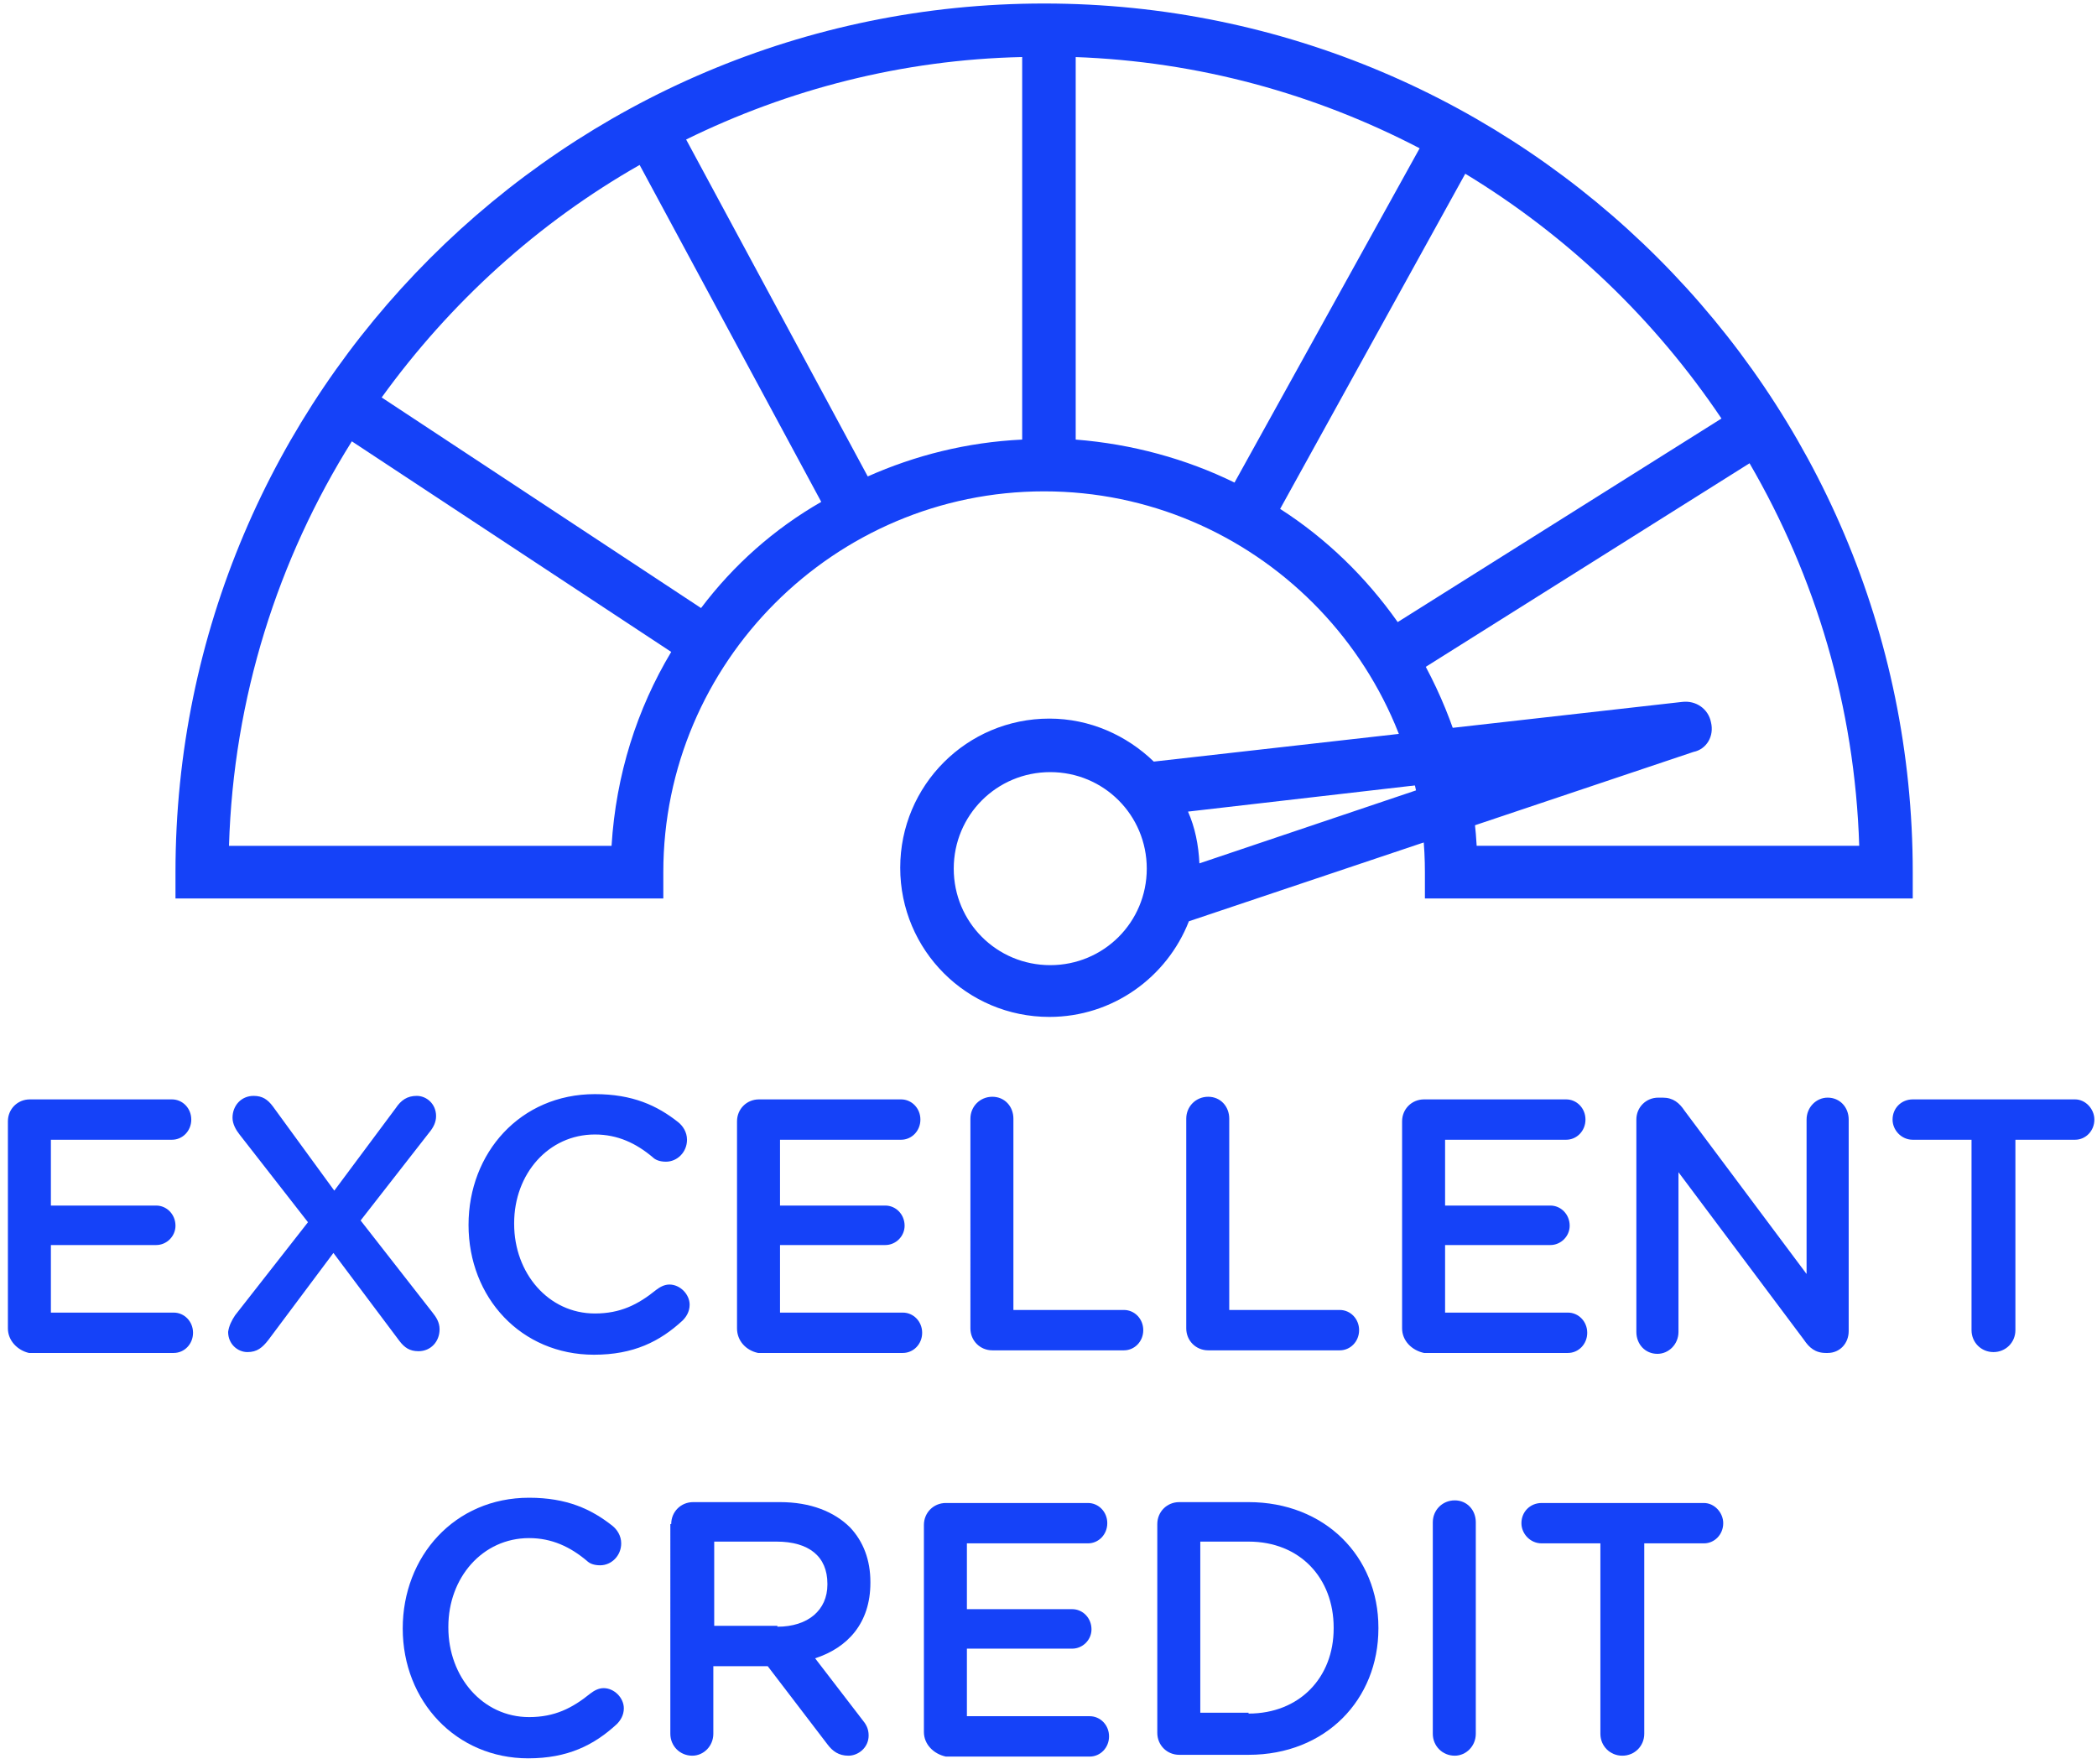
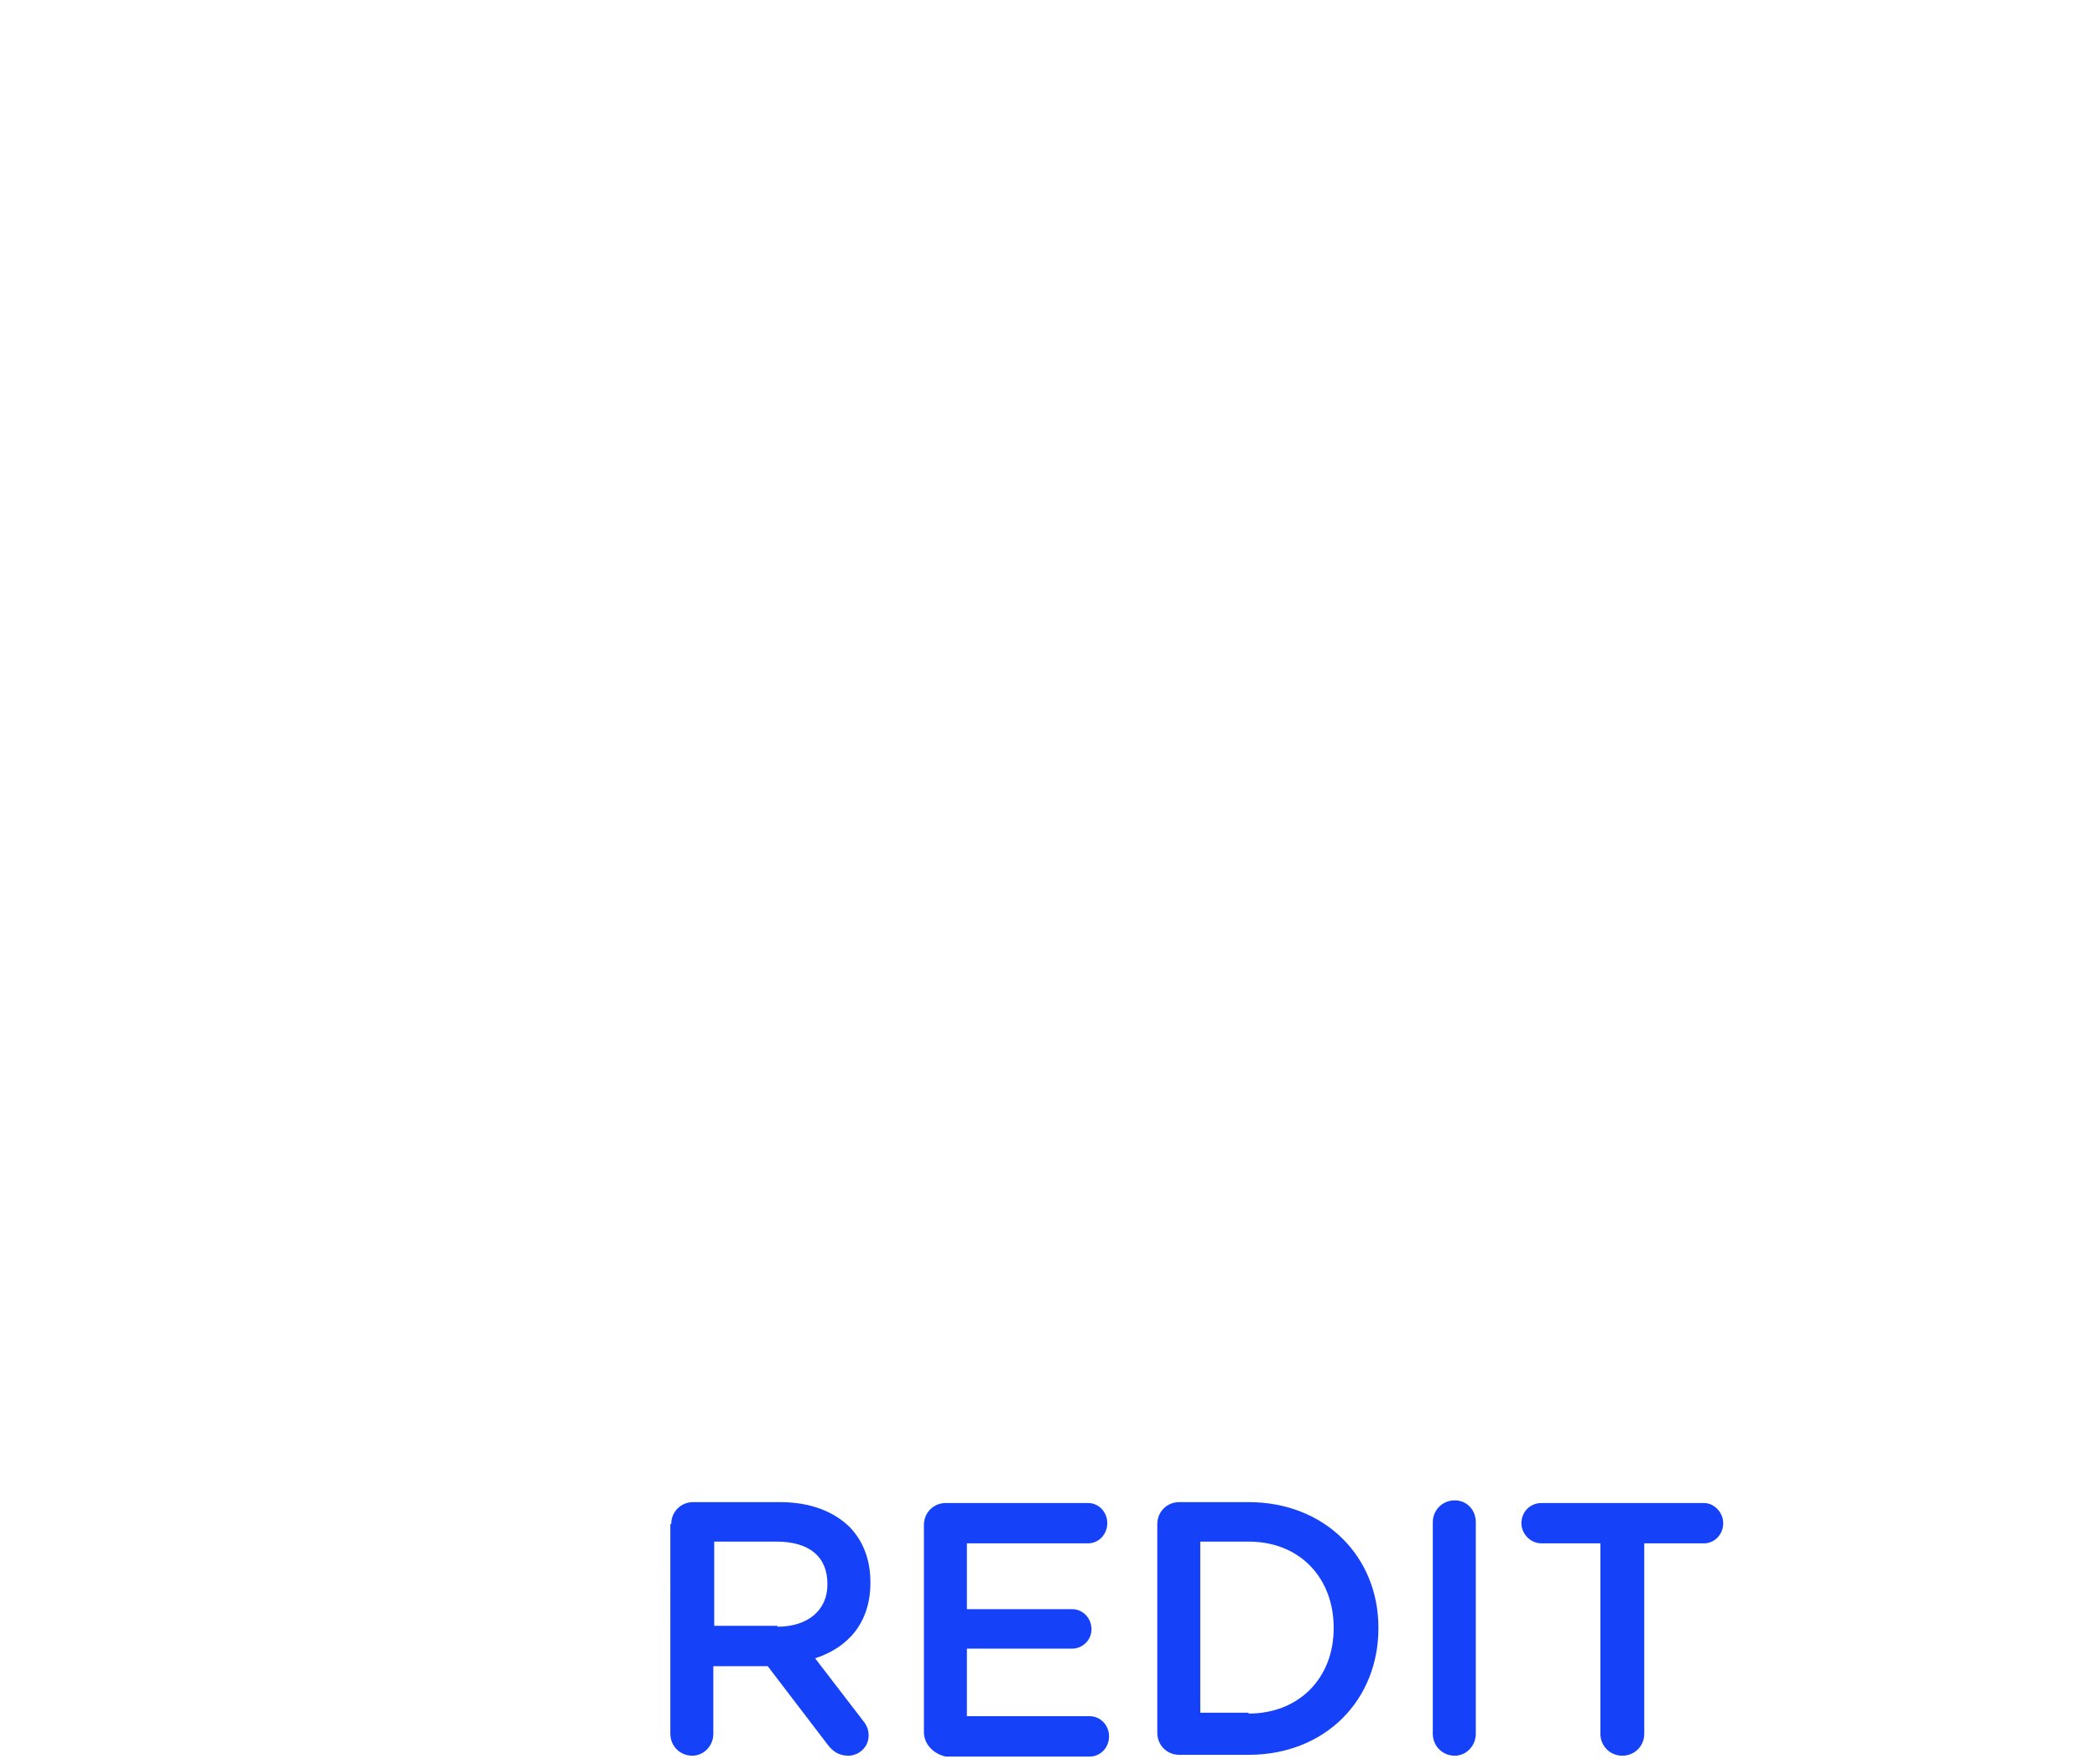
<svg xmlns="http://www.w3.org/2000/svg" width="239" height="201" viewBox="0 0 239 201">
  <g id="Page-1" stroke="none" stroke-width="1" fill="none" fill-rule="evenodd">
    <g id="Features-Icons" transform="translate(-51 -3230)" fill="#1542F8" fill-rule="nonzero">
      <g id="41_excellent_credit" transform="translate(51 3230)">
-         <path d="M119 .4c-54.6 0-99 44.4-99 99v3h55.6v-3C75.6 75.5 95.1 56 119 56s43.4 19.5 43.4 43.4v3H218v-3c0-54.6-44.4-99-99-99zm-2.5 49.7c-6.3.3-12.2 1.8-17.6 4.2L78.2 15.9c11.6-5.7 24.6-9.1 38.3-9.4v43.6zm6-43.6c14.1.5 27.4 4.2 39.3 10.4L140.7 55c-5.5-2.7-11.7-4.4-18.1-4.9V6.5h-.1zM69.7 96.4H26.1c.5-16.9 5.6-32.7 14-46.1l36.4 24c-3.9 6.5-6.3 14-6.8 22.1zm10.2-27.1l-36.4-24c7.8-10.8 17.8-19.9 29.4-26.5l20.7 38.4c-5.4 3.1-10 7.2-13.7 12.1zm66-11.3L167 19.8c11.7 7.1 21.6 16.6 29.2 27.9l-36.9 23.2c-3.6-5.1-8.1-9.5-13.4-12.9zm22.4 38.4c-.4-7.3-2.5-14.2-5.8-20.4l36.9-23.2c7.5 12.9 12 27.7 12.5 43.6h-43.6z" id="Shape" />
-         <path d="M195 82.3c-.3-1.5-1.7-2.5-3.3-2.3l-60.2 6.8c-3.1-3-7.3-4.9-11.9-4.9-9.4 0-17 7.6-17 17s7.6 17 17 17c7.2 0 13.4-4.5 15.9-10.9L193 85.7c1.5-.3 2.4-1.8 2-3.4zM119.7 110c-6.1 0-11-4.9-11-11s4.9-11 11-11 11 4.9 11 11-4.9 11-11 11zm17-11.6c-.1-2.1-.5-4.1-1.3-5.9l28.6-3.3-27.3 9.2z" id="Shape" />
        <g id="Group" transform="translate(0 124)">
-           <path d="M.9 27.4V3.8C.9 2.4 2 1.3 3.4 1.3h16.2c1.2 0 2.2 1 2.2 2.3 0 1.3-1 2.3-2.2 2.3H5.8v7.5h12c1.2 0 2.2 1 2.2 2.3 0 1.2-1 2.2-2.2 2.2h-12v7.7h14c1.2 0 2.2 1 2.2 2.3 0 1.3-1 2.3-2.2 2.3H3.3C2 29.9.9 28.8.9 27.4zm25.9-1.5l8.3-10.6-7.8-10c-.4-.5-.8-1.2-.8-1.9 0-1.4 1-2.5 2.4-2.5 1 0 1.6.4 2.2 1.2l7 9.6 7-9.4c.6-.9 1.3-1.4 2.4-1.4 1.1 0 2.2.9 2.2 2.3 0 .7-.3 1.3-.8 1.9l-7.8 10 8.2 10.5c.4.5.8 1.1.8 1.9 0 1.4-1 2.5-2.4 2.5-1 0-1.6-.4-2.2-1.2l-7.5-10-7.4 9.9c-.7.9-1.3 1.4-2.4 1.4-1.1 0-2.2-.9-2.2-2.3.1-.7.4-1.3.8-1.9zm26.6-10.3C53.4 7.4 59.3.7 67.8.7c4.3 0 7.1 1.3 9.5 3.2.5.4 1 1.1 1 2 0 1.4-1.1 2.5-2.4 2.5-.7 0-1.2-.2-1.5-.5-1.9-1.6-4-2.6-6.6-2.6-5.3 0-9.2 4.5-9.2 10.1v.1c0 5.6 3.9 10.2 9.2 10.2 2.9 0 4.9-1 7-2.7.4-.3.9-.6 1.5-.6 1.2 0 2.3 1.1 2.3 2.3 0 .8-.4 1.4-.8 1.8-2.6 2.4-5.6 3.9-10.1 3.9-8.3 0-14.3-6.5-14.3-14.8zM84 27.4V3.8c0-1.4 1.1-2.5 2.5-2.5h16.2c1.2 0 2.2 1 2.2 2.3 0 1.3-1 2.3-2.2 2.3H88.9v7.5h12c1.2 0 2.2 1 2.2 2.3 0 1.2-1 2.2-2.2 2.2h-12v7.7h14c1.2 0 2.2 1 2.2 2.3 0 1.3-1 2.3-2.2 2.3H86.4c-1.4-.3-2.4-1.4-2.4-2.8zm26.6-23.9c0-1.4 1.1-2.5 2.5-2.5s2.4 1.1 2.4 2.5v21.8h12.6c1.2 0 2.2 1 2.2 2.3 0 1.3-1 2.3-2.2 2.3h-15c-1.4 0-2.5-1.1-2.5-2.5V3.5zm24.6 0c0-1.4 1.1-2.5 2.5-2.5s2.4 1.1 2.4 2.5v21.8h12.6c1.2 0 2.2 1 2.2 2.3 0 1.3-1 2.3-2.2 2.3h-15c-1.4 0-2.5-1.1-2.5-2.5V3.5zm24.6 23.9V3.8c0-1.4 1.1-2.5 2.5-2.5h16.2c1.2 0 2.2 1 2.2 2.3 0 1.3-1 2.3-2.2 2.3h-13.8v7.5h12c1.2 0 2.2 1 2.2 2.3 0 1.2-1 2.2-2.2 2.2h-12v7.7h14c1.2 0 2.2 1 2.2 2.3 0 1.3-1 2.3-2.2 2.3h-16.4c-1.4-.3-2.5-1.4-2.5-2.8zm26.7-23.8c0-1.4 1.1-2.5 2.5-2.5h.5c1.2 0 1.9.6 2.5 1.5l13.9 18.6V3.6c0-1.4 1.1-2.5 2.4-2.5 1.4 0 2.4 1.1 2.4 2.5v24.1c0 1.4-1 2.5-2.4 2.5h-.2c-1.2 0-1.9-.6-2.5-1.5L191.3 9.6v18.2c0 1.4-1.1 2.5-2.4 2.5-1.4 0-2.4-1.1-2.4-2.5V3.6zm38.2 2.3H218c-1.3 0-2.3-1.1-2.3-2.3 0-1.3 1-2.3 2.3-2.3h18.5c1.2 0 2.2 1.1 2.2 2.3 0 1.3-1 2.3-2.2 2.3h-6.8v21.7c0 1.4-1.1 2.5-2.5 2.5s-2.5-1.1-2.5-2.5V5.9z" id="Path" />
          <g transform="translate(45 46)">
-             <path d="M.9 15.6C.9 7.4 6.8.7 15.3.7c4.3 0 7.1 1.3 9.5 3.2.5.4 1 1.1 1 2 0 1.4-1.1 2.5-2.4 2.5-.7 0-1.2-.2-1.5-.5-1.9-1.6-4-2.6-6.6-2.6-5.3 0-9.2 4.5-9.2 10.1v.1c0 5.6 3.9 10.2 9.2 10.2 2.9 0 4.9-1 7-2.7.4-.3.9-.6 1.5-.6 1.2 0 2.3 1.1 2.3 2.3 0 .8-.4 1.4-.8 1.8-2.6 2.4-5.6 3.9-10.1 3.9C7 30.4.9 23.9.9 15.6z" id="Path" />
            <path d="M31.5 3.7c0-1.4 1.1-2.5 2.5-2.5h9.9c3.5 0 6.2 1.1 8 2.9 1.5 1.6 2.3 3.7 2.3 6.2v.1c0 4.6-2.6 7.4-6.3 8.6l5.3 6.9c.5.6.8 1.1.8 1.9 0 1.4-1.2 2.3-2.3 2.3-1.1 0-1.8-.5-2.4-1.3l-6.8-8.9h-6.2v7.7c0 1.4-1.1 2.5-2.4 2.5-1.4 0-2.5-1.1-2.5-2.5V3.7h.1zm12.1 11.7c3.5 0 5.7-1.9 5.7-4.8v-.1c0-3.1-2.1-4.8-5.8-4.8h-7.1v9.6h7.2v.1z" id="Shape" />
            <path d="M60.3 27.4V3.8c0-1.4 1.1-2.5 2.5-2.5H79c1.2 0 2.2 1 2.2 2.3 0 1.3-1 2.3-2.2 2.3H65.2v7.5h12c1.2 0 2.2 1 2.2 2.3 0 1.2-1 2.2-2.2 2.2h-12v7.7h14c1.2 0 2.2 1 2.2 2.3 0 1.3-1 2.3-2.2 2.3H62.8c-1.4-.3-2.5-1.4-2.5-2.8z" id="Path" />
            <path d="M86.9 3.7c0-1.4 1.1-2.5 2.5-2.5h7.9c8.7 0 14.8 6.2 14.8 14.3v.1c0 8.1-6 14.4-14.8 14.4h-7.9c-1.4 0-2.5-1.1-2.5-2.5V3.7zm10.4 21.6c5.8 0 9.7-4.1 9.7-9.7v-.1c0-5.6-3.8-9.8-9.7-9.8h-5.5v19.5h5.5v.1z" id="Shape" />
            <path d="M118.3 3.5c0-1.4 1.1-2.5 2.5-2.5s2.4 1.1 2.4 2.5v24.1c0 1.4-1.1 2.5-2.4 2.5-1.4 0-2.5-1.1-2.5-2.5V3.5zm19.2 2.4h-6.8c-1.3 0-2.3-1.1-2.3-2.3 0-1.3 1-2.3 2.3-2.3h18.5c1.2 0 2.2 1.1 2.2 2.3 0 1.3-1 2.3-2.2 2.3h-6.8v21.7c0 1.4-1.1 2.5-2.5 2.5s-2.5-1.1-2.5-2.5V5.9h.1z" id="Path" />
          </g>
        </g>
      </g>
    </g>
  </g>
</svg>